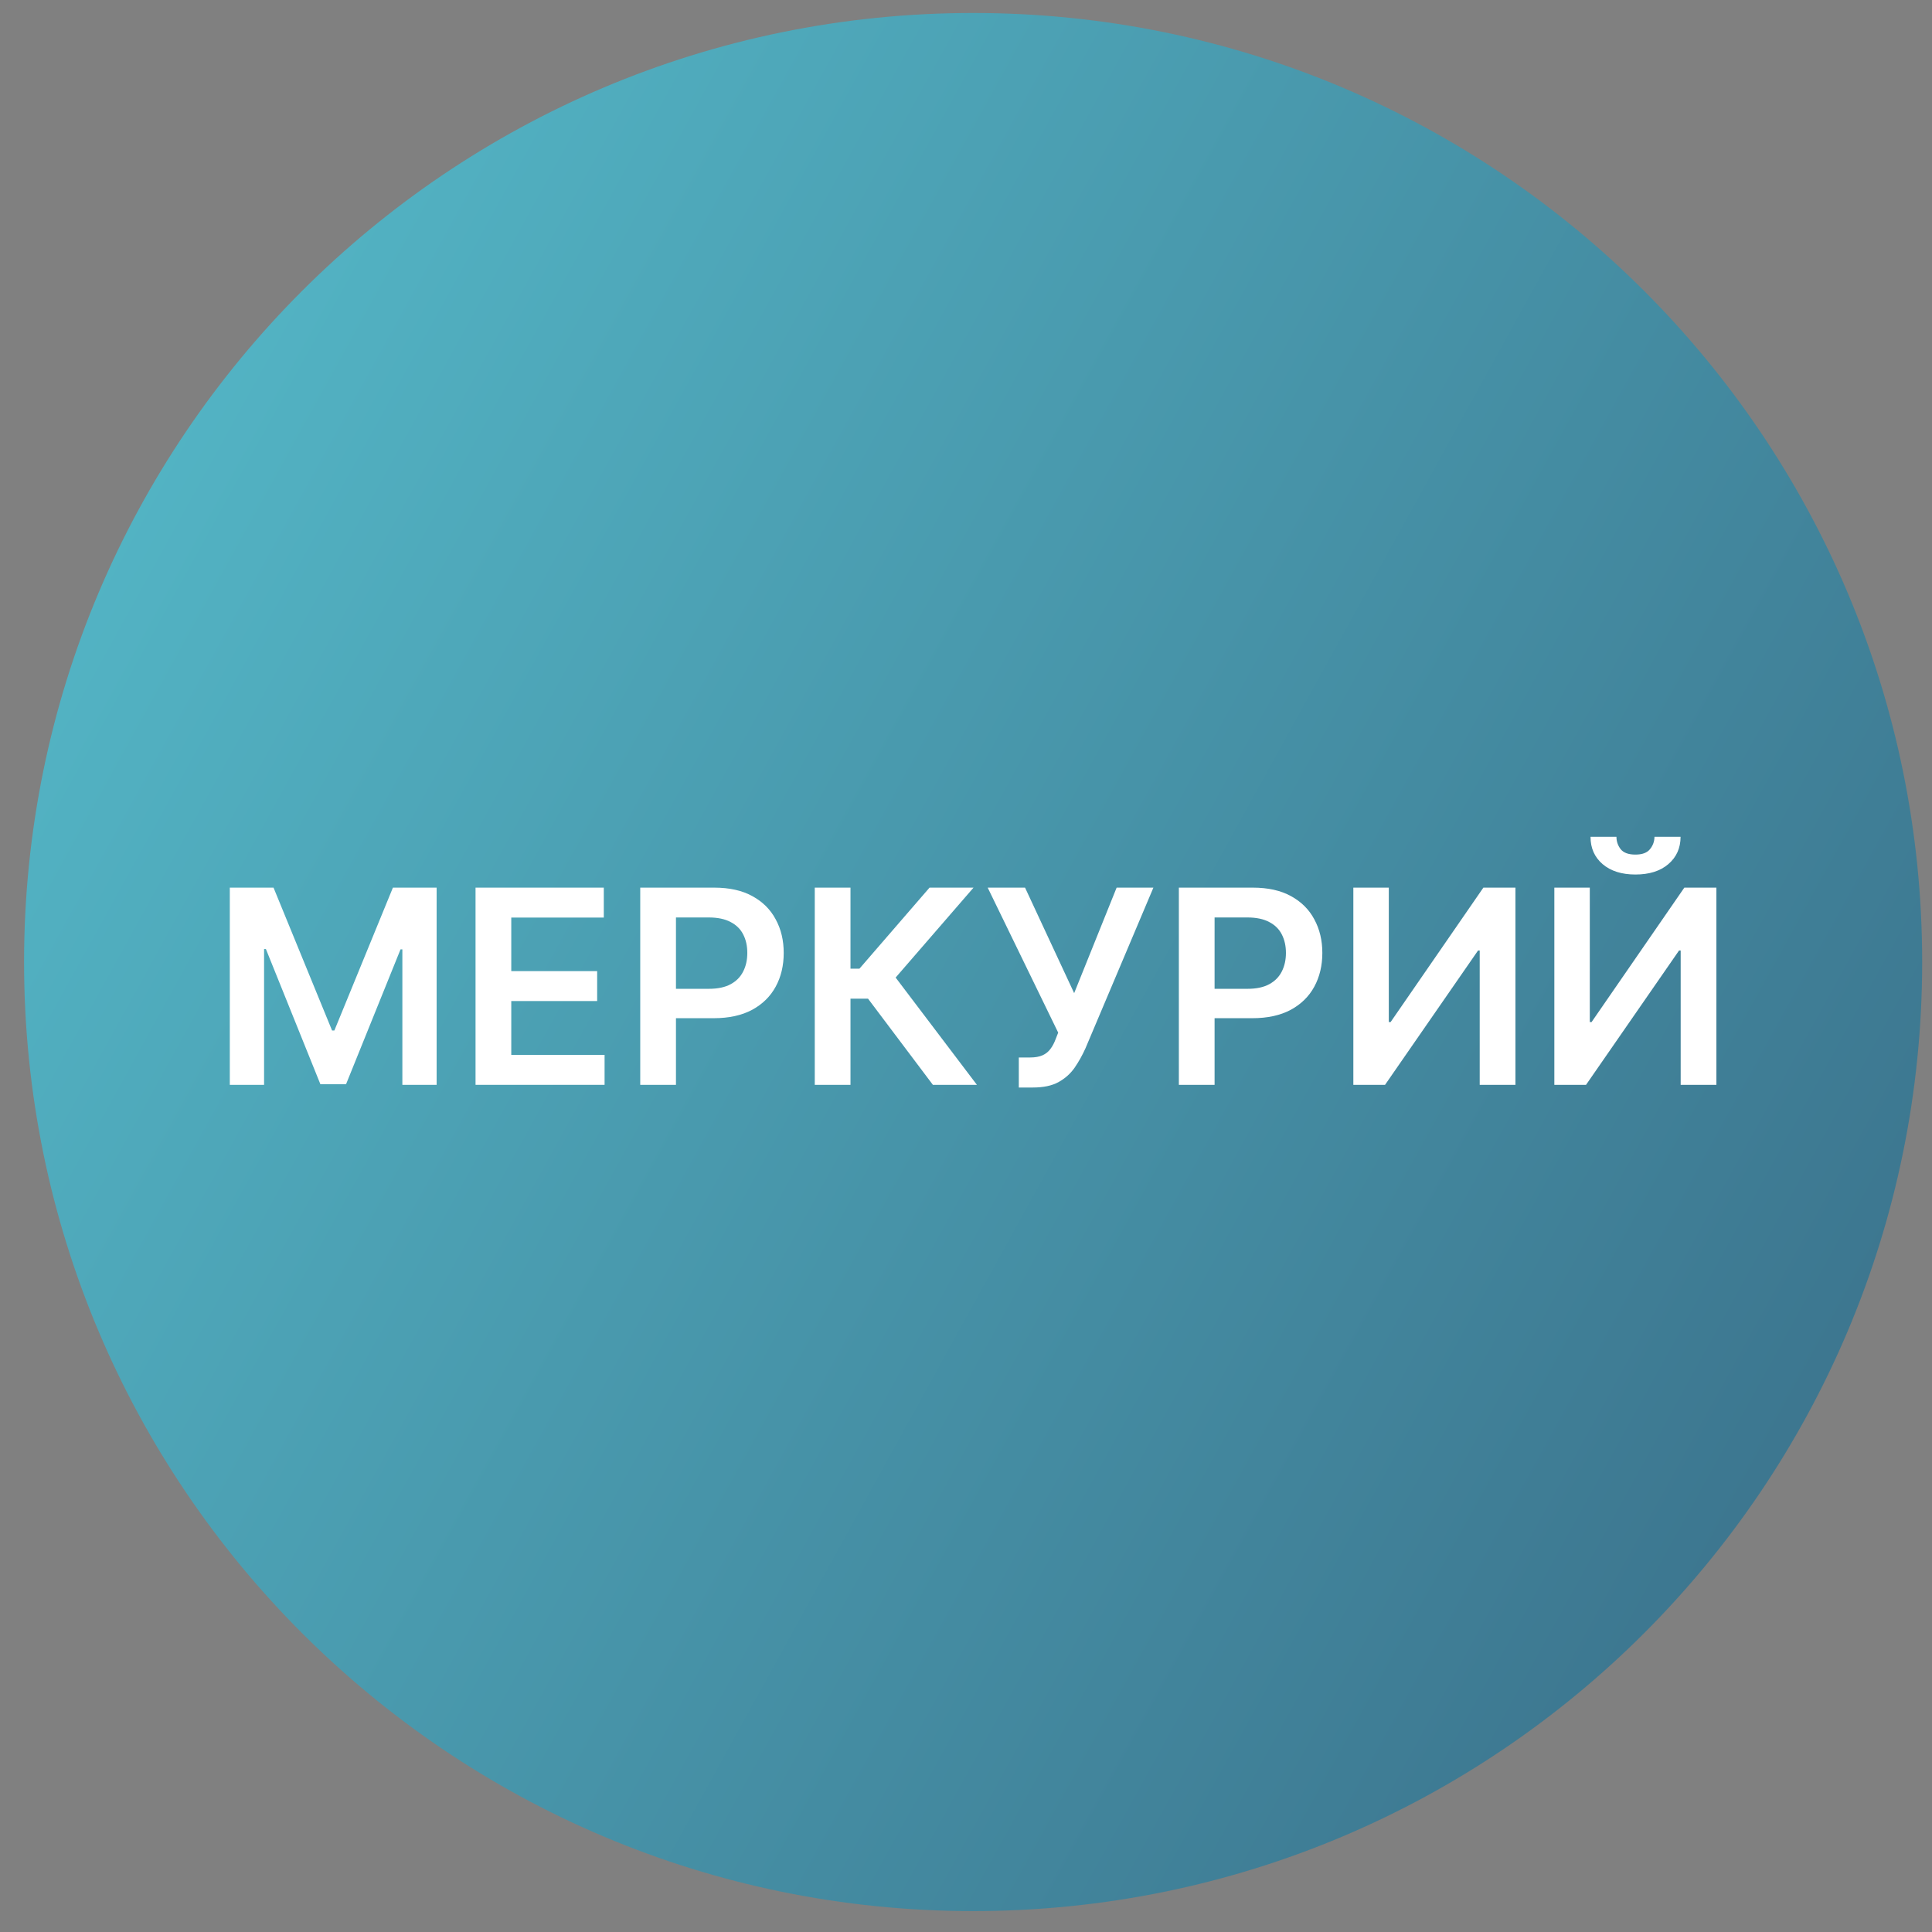
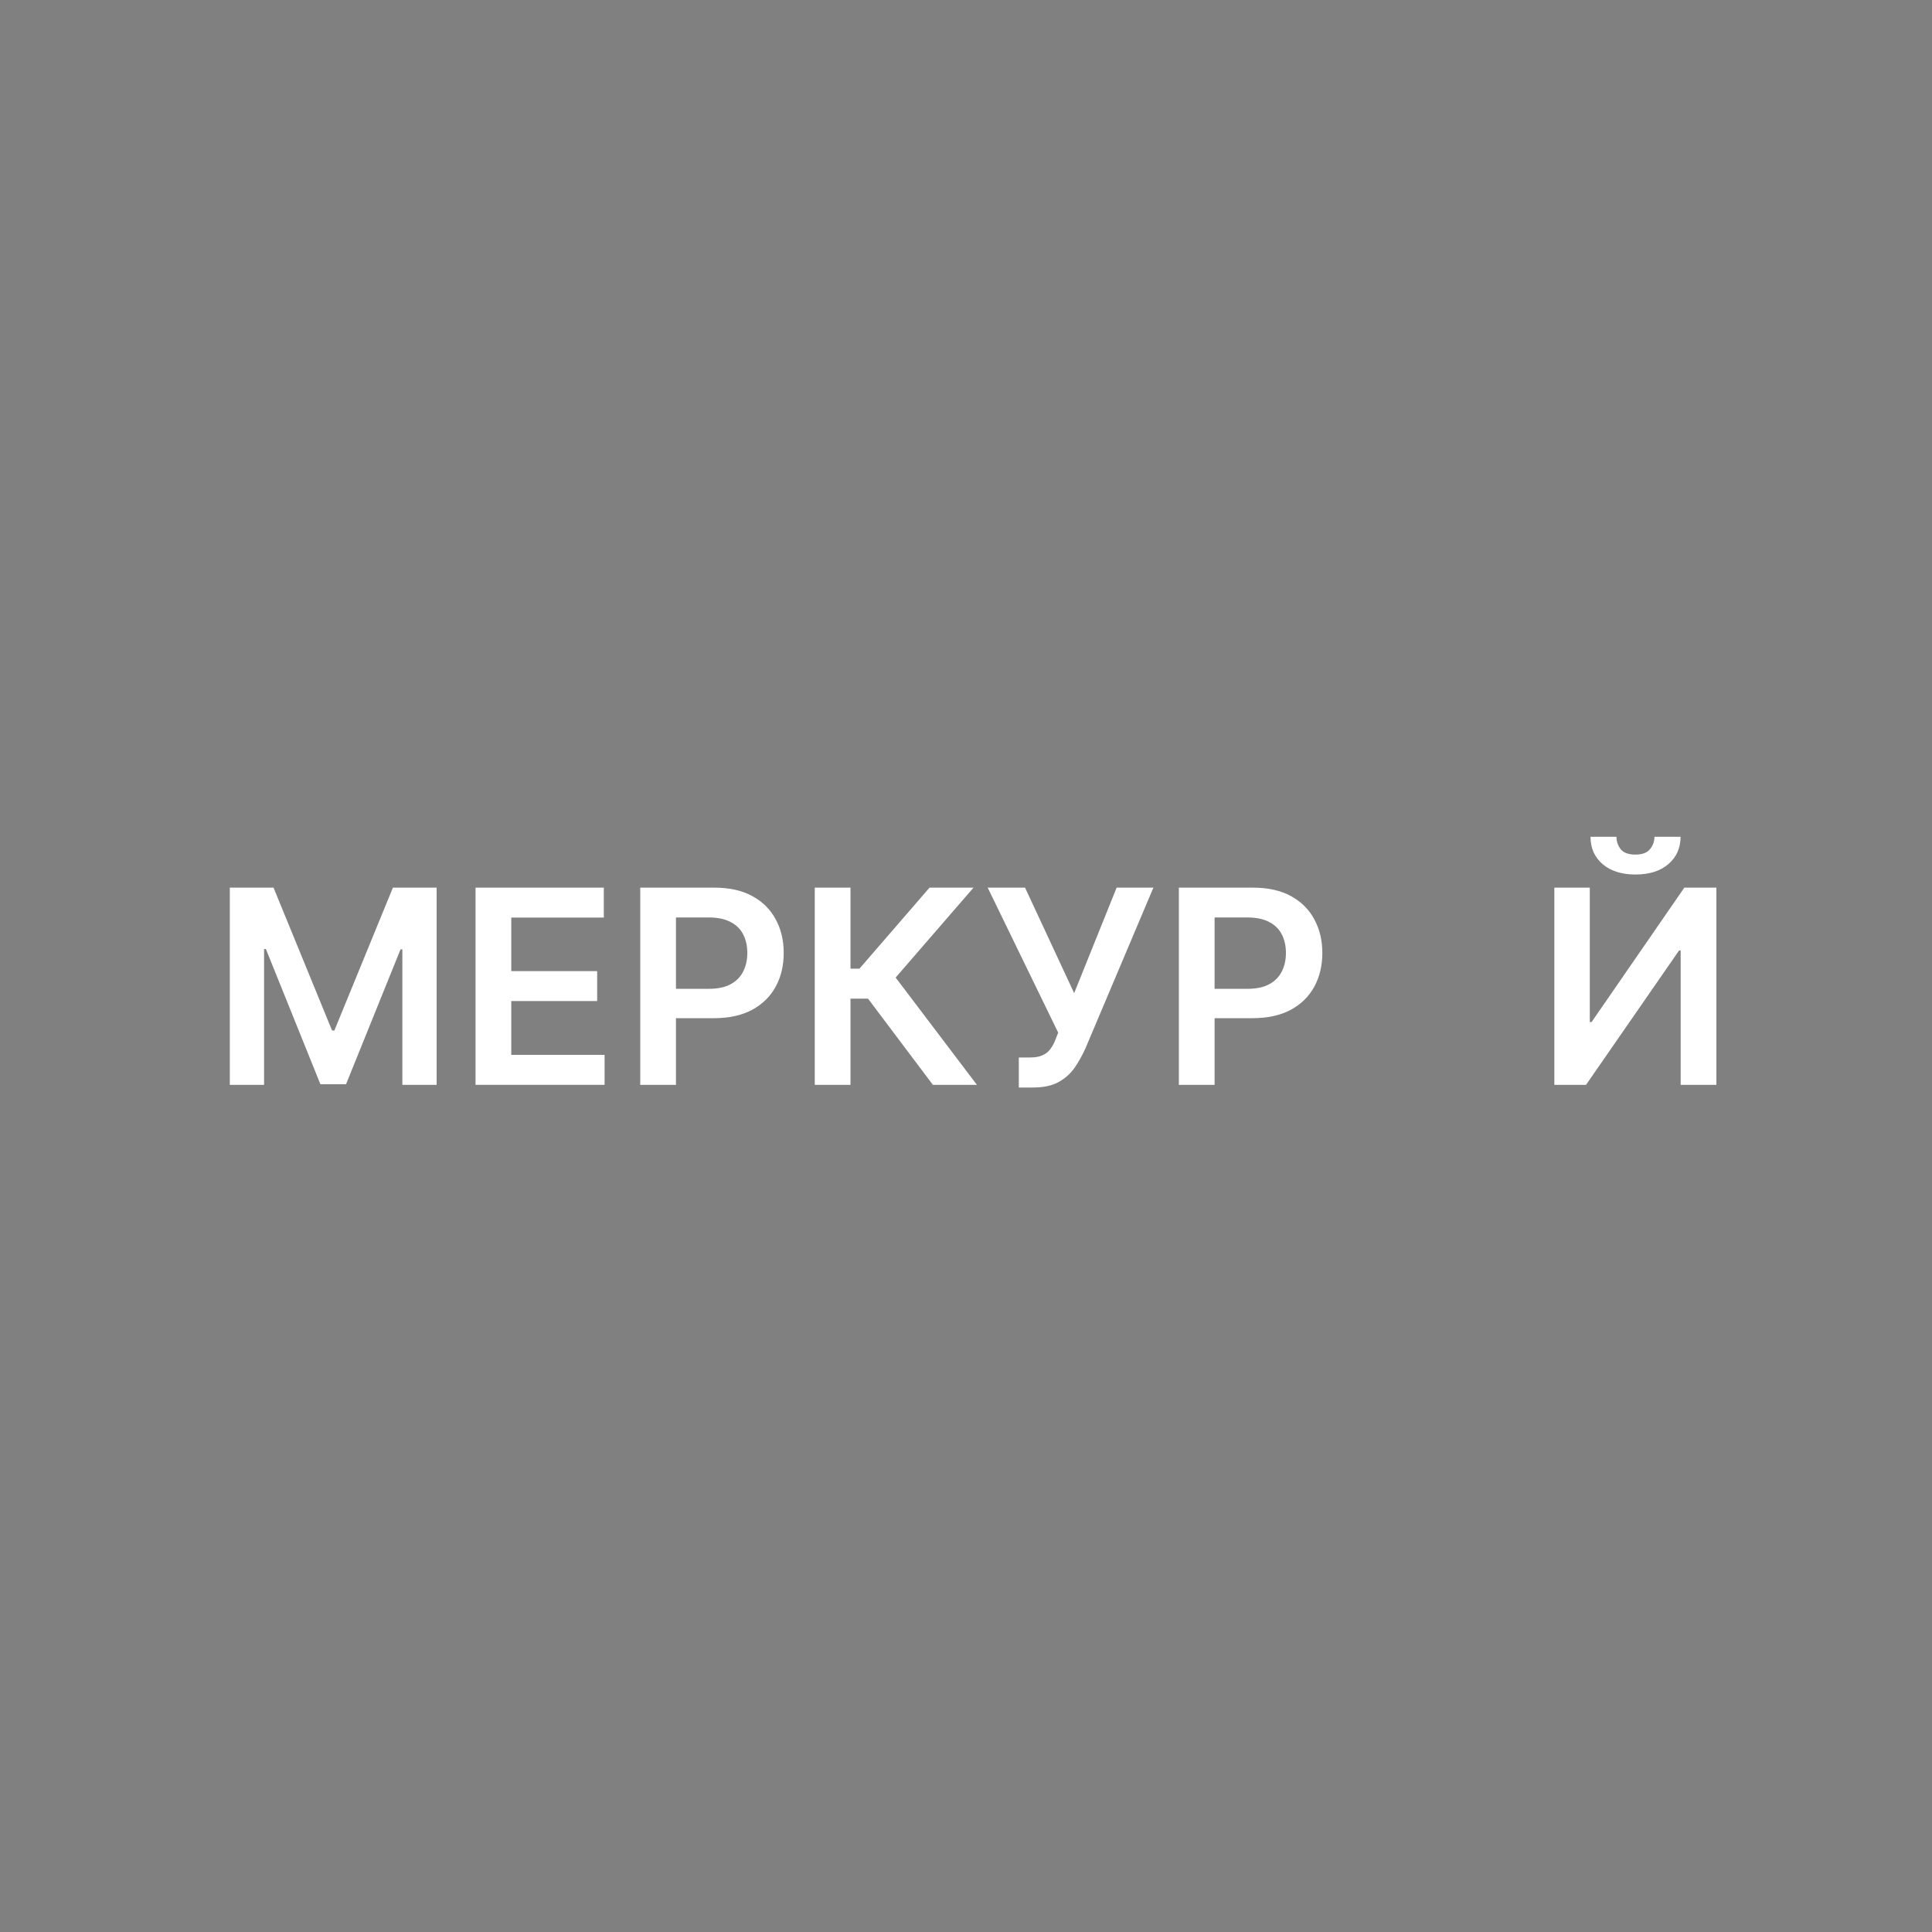
<svg xmlns="http://www.w3.org/2000/svg" width="57" height="57" viewBox="0 0 57 57" fill="none">
  <rect x="0" y="0" width="57" height="57" fill="#808080" stroke="none" />
  <g clip-path="url(#clip0_7192_331)">
-     <path d="M0.71 28.383C0.71 43.847 13.246 56.383 28.71 56.383C44.173 56.383 56.71 43.847 56.71 28.383C56.71 12.919 44.173 0.383 28.71 0.383C13.246 0.383 0.71 12.919 0.71 28.383Z" fill="url(#paint0_linear_7192_331)" />
    <path d="M45.858 26.188H46.904V30.153H46.957L49.693 26.188H50.639V32.006H49.585V28.043H49.537L46.793 32.006H45.858V26.188ZM48.812 24.688H49.582C49.582 25.019 49.462 25.288 49.222 25.494C48.983 25.699 48.659 25.801 48.25 25.801C47.845 25.801 47.522 25.699 47.281 25.494C47.043 25.288 46.924 25.019 46.926 24.688H47.69C47.69 24.824 47.732 24.946 47.815 25.054C47.901 25.16 48.045 25.213 48.25 25.213C48.451 25.213 48.594 25.16 48.679 25.054C48.766 24.948 48.811 24.826 48.812 24.688Z" fill="white" />
-     <path d="M39.928 26.188H40.974V30.153H41.028L43.764 26.188H44.71V32.006H43.656V28.043H43.607L40.863 32.006H39.928V26.188Z" fill="white" />
    <path d="M34.78 32.006V26.188H36.962C37.409 26.188 37.784 26.271 38.087 26.438C38.392 26.604 38.622 26.833 38.777 27.125C38.934 27.415 39.013 27.744 39.013 28.114C39.013 28.487 38.934 28.818 38.777 29.108C38.62 29.398 38.388 29.626 38.081 29.793C37.774 29.957 37.396 30.04 36.947 30.04H35.502V29.173H36.805C37.067 29.173 37.281 29.128 37.447 29.037C37.614 28.946 37.737 28.821 37.817 28.662C37.898 28.503 37.939 28.32 37.939 28.114C37.939 27.907 37.898 27.725 37.817 27.568C37.737 27.411 37.613 27.289 37.445 27.202C37.278 27.113 37.063 27.068 36.8 27.068H35.834V32.006H34.78Z" fill="white" />
    <path d="M30.058 32.085V31.199H30.39C30.54 31.199 30.663 31.177 30.759 31.134C30.856 31.09 30.933 31.027 30.992 30.946C31.053 30.865 31.103 30.77 31.143 30.662L31.22 30.466L29.14 26.188H30.242L31.691 29.301L32.944 26.188H34.029L32.023 30.932C31.931 31.136 31.824 31.327 31.703 31.503C31.581 31.677 31.423 31.818 31.228 31.926C31.035 32.032 30.783 32.085 30.472 32.085H30.058Z" fill="white" />
    <path d="M27.523 32.006L25.609 29.463H25.092V32.006H24.038V26.188H25.092V28.579H25.356L27.424 26.188H28.722L26.424 28.841L28.822 32.006H27.523Z" fill="white" />
    <path d="M18.889 32.006V26.188H21.071C21.518 26.188 21.893 26.271 22.196 26.438C22.501 26.604 22.731 26.833 22.886 27.125C23.044 27.415 23.122 27.744 23.122 28.114C23.122 28.487 23.044 28.818 22.886 29.108C22.729 29.398 22.497 29.626 22.19 29.793C21.884 29.957 21.506 30.04 21.057 30.04H19.611V29.173H20.915C21.176 29.173 21.39 29.128 21.557 29.037C21.724 28.946 21.847 28.821 21.926 28.662C22.008 28.503 22.048 28.32 22.048 28.114C22.048 27.907 22.008 27.725 21.926 27.568C21.847 27.411 21.723 27.289 21.554 27.202C21.387 27.113 21.172 27.068 20.909 27.068H19.943V32.006H18.889Z" fill="white" />
    <path d="M14.03 32.006V26.188H17.814V27.071H15.084V28.651H17.618V29.534H15.084V31.122H17.837V32.006H14.03Z" fill="white" />
    <path d="M6.78 26.188H8.07L9.797 30.403H9.865L11.592 26.188H12.882V32.006H11.871V28.009H11.817L10.209 31.989H9.453L7.845 28H7.791V32.006H6.78V26.188Z" fill="white" />
  </g>
  <defs>
    <linearGradient id="paint0_linear_7192_331" x1="-14.937" y1="2.825" x2="82.162" y2="56.383" gradientUnits="userSpaceOnUse">
      <stop stop-color="#5BCBD8" />
      <stop offset="1" stop-color="#305472" />
    </linearGradient>
    <clipPath id="clip0_7192_331">
      <rect width="56" height="56" fill="white" transform="matrix(-1 0 0 -1 56.71 56.383)" />
    </clipPath>
  </defs>
</svg>